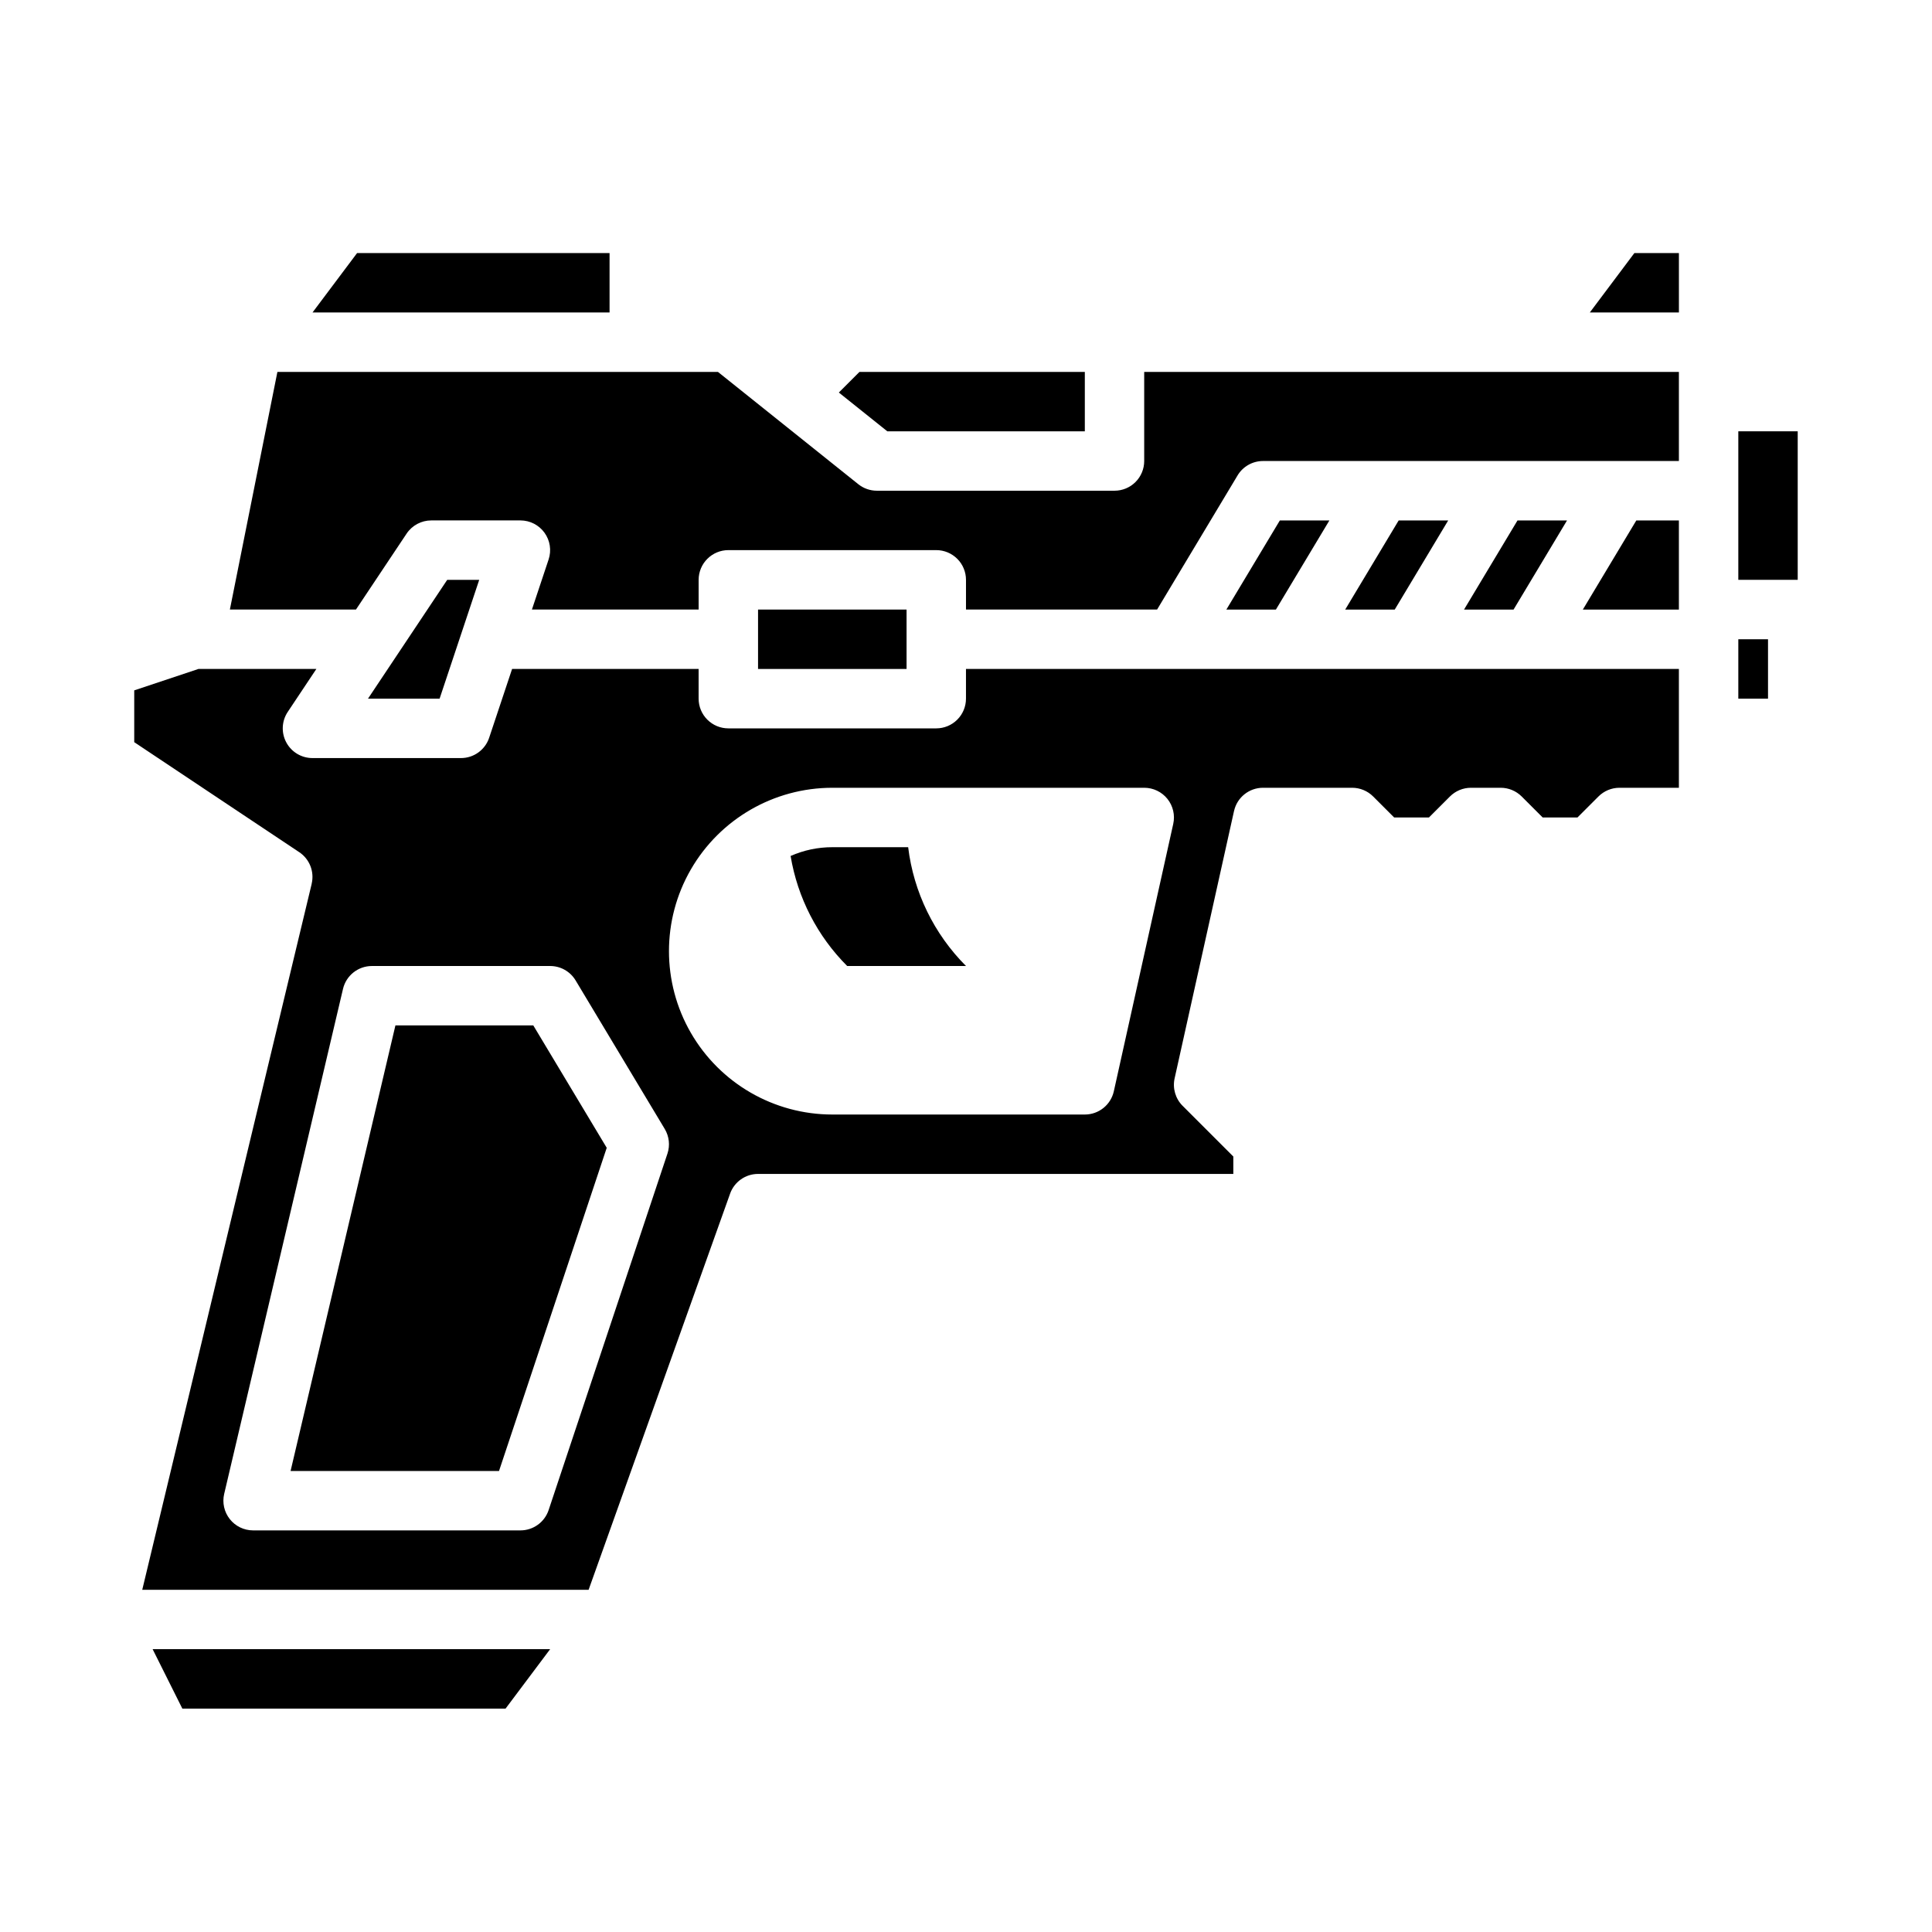
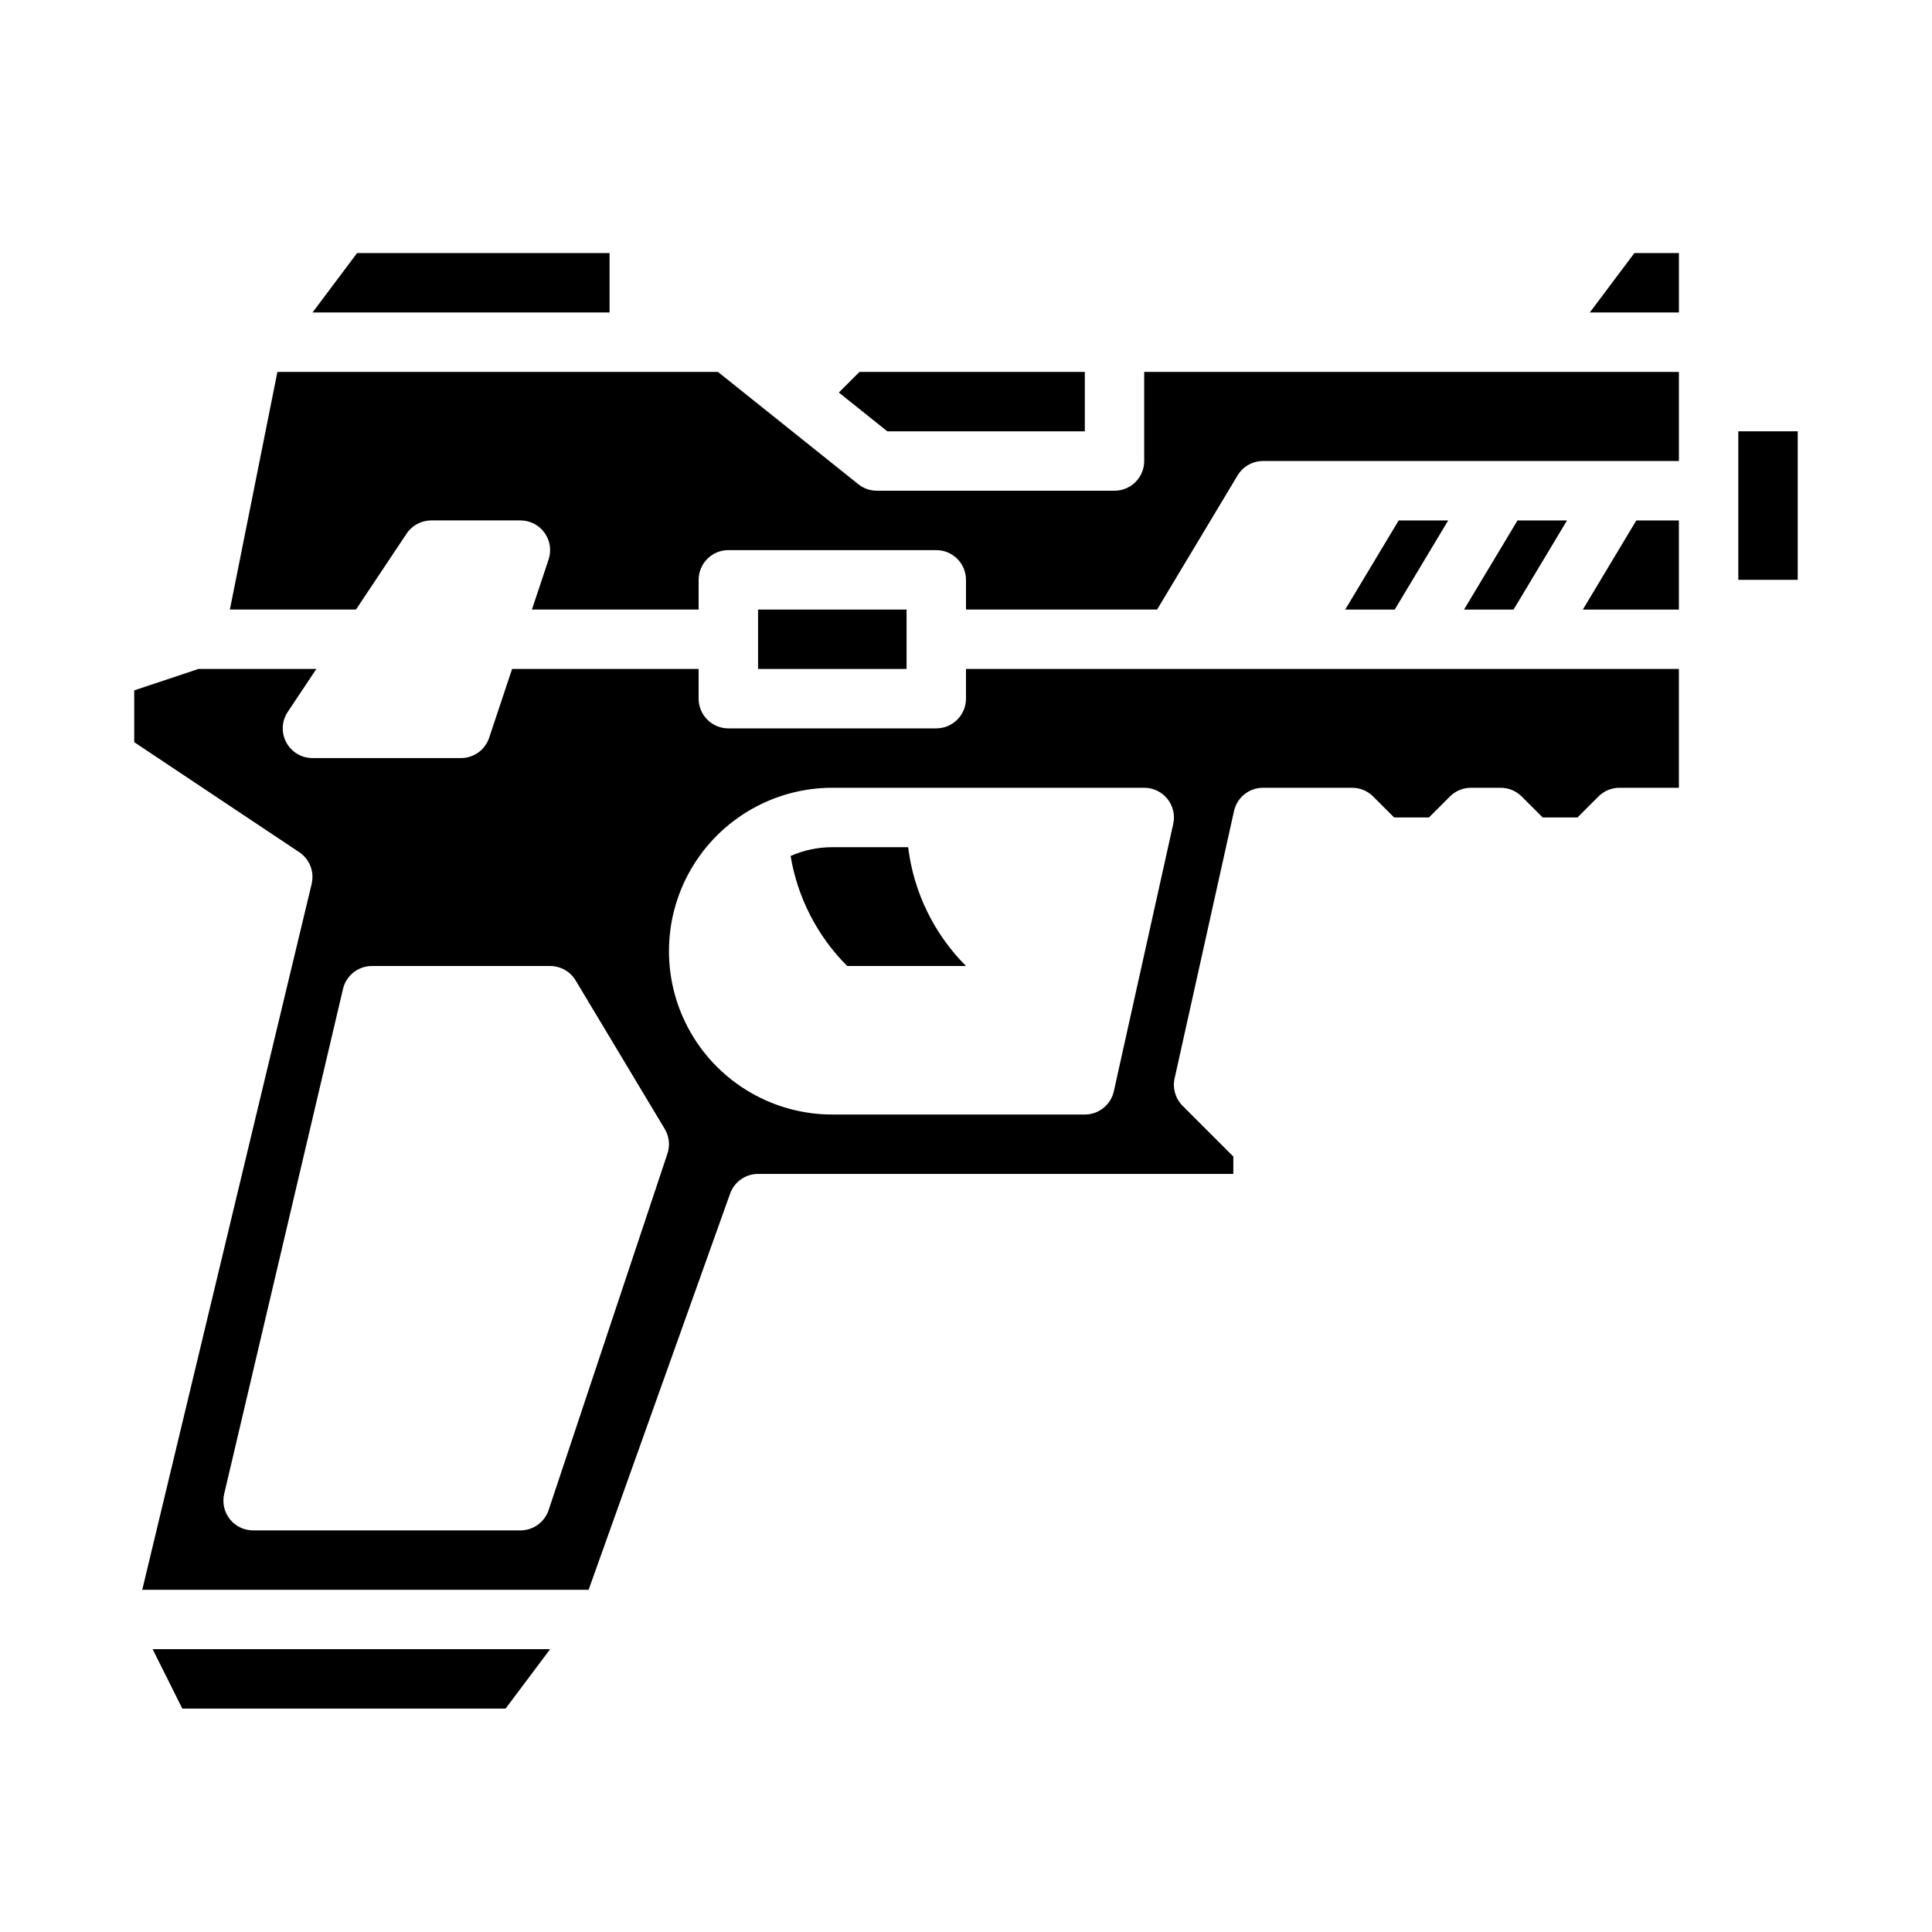
<svg xmlns="http://www.w3.org/2000/svg" fill="#000000" width="800px" height="800px" version="1.1" viewBox="144 144 512 512">
  <g>
-     <path d="m260.5 329.15 10.496-31.484h-8.48l-20.992 31.484z" />
    <path d="m344.89 305.54h39.359v15.742h-39.359z" />
    <path d="m513.62 305.54 14.168-23.617h-13.125l-14.168 23.617z" />
    <path d="m226.6 378.22-44.902 187.09h118.29l37.496-104.98h-0.004c1.121-3.133 4.086-5.227 7.414-5.227h125.95v-4.613l-13.438-13.438v0.004c-1.906-1.906-2.703-4.648-2.121-7.277l15.742-70.848h0.004c0.801-3.602 3.992-6.164 7.684-6.164h23.617c2.086 0 4.09 0.832 5.566 2.305l5.566 5.566h9.223l5.566-5.566c1.477-1.473 3.477-2.305 5.566-2.305h7.871c2.086 0 4.09 0.832 5.566 2.305l5.566 5.566h9.223l5.566-5.566c1.477-1.473 3.477-2.305 5.566-2.305h15.742v-31.488h-188.93v7.871c0 2.09-0.832 4.094-2.309 5.566-1.477 1.477-3.477 2.309-5.566 2.309h-55.102c-2.09 0-4.09-0.832-5.566-2.309-1.477-1.473-2.309-3.477-2.309-5.566v-7.871h-49.43l-6.078 18.234c-1.07 3.215-4.078 5.383-7.465 5.383h-39.363c-2.902 0-5.57-1.598-6.938-4.156-1.371-2.562-1.223-5.668 0.391-8.082l7.582-11.379h-31.246l-17.02 5.676v13.73l43.727 29.152v-0.004c2.746 1.832 4.059 5.18 3.289 8.387zm137.98-25.453h82.656c2.387 0 4.648 1.086 6.141 2.945 1.492 1.863 2.062 4.305 1.543 6.637l-15.742 70.848c-0.801 3.602-3.996 6.164-7.684 6.164h-66.914c-15.469 0-29.762-8.254-37.496-21.648-7.734-13.395-7.734-29.902 0-43.297 7.734-13.395 22.027-21.648 37.496-21.648zm-129.68 53.301c0.836-3.555 4.012-6.066 7.664-6.066h47.23c2.766 0 5.328 1.449 6.75 3.82l23.617 39.359c1.184 1.973 1.445 4.359 0.719 6.539l-31.488 94.465c-1.07 3.215-4.082 5.383-7.469 5.383h-70.848c-2.406 0-4.68-1.098-6.172-2.984-1.492-1.887-2.043-4.348-1.492-6.691z" />
-     <path d="m304.79 448.18-19.461-32.434h-36.539l-27.785 118.08h55.238z" />
    <path d="m563.47 305.54h25.453v-23.617h-11.285z" />
    <path d="m431.49 258.3v-15.742h-59.719l-5.469 5.469 12.844 10.273z" />
-     <path d="m604.67 313.41h7.871v15.742h-7.871z" />
    <path d="m604.67 258.3h15.742v39.359h-15.742z" />
-     <path d="m482.13 305.54 14.172-23.617h-13.129l-14.172 23.617z" />
    <path d="m305.54 211.07h-66.914l-11.809 15.742h78.723z" />
    <path d="m289.79 581.05h-105.34l7.871 15.746h85.66z" />
    <path d="m545.11 305.54 14.168-23.617h-13.125l-14.168 23.617z" />
    <path d="m588.93 211.07h-11.809l-11.805 15.742h23.613z" />
    <path d="m251.75 285.42c1.457-2.188 3.918-3.504 6.547-3.504h23.617c2.531 0 4.906 1.215 6.387 3.269 1.48 2.051 1.883 4.691 1.082 7.094l-4.418 13.254h44.18v-7.871c0-2.09 0.832-4.094 2.309-5.566 1.477-1.477 3.477-2.309 5.566-2.309h55.105-0.004c2.09 0 4.09 0.832 5.566 2.309 1.477 1.473 2.309 3.477 2.309 5.566v7.871h50.648l21.324-35.539h-0.004c1.422-2.371 3.984-3.82 6.75-3.82h110.21v-23.617h-141.7v23.617c0 2.086-0.828 4.09-2.305 5.566-1.477 1.477-3.481 2.305-5.566 2.305h-62.977c-1.789 0-3.523-0.609-4.918-1.727l-37.203-29.762h-116.74l-12.594 62.977h33.414z" />
    <path d="m353.52 370.84c1.836 11.047 7.078 21.242 14.996 29.164h31.488c-8.484-8.492-13.883-19.578-15.332-31.488h-20.094c-3.809-0.004-7.574 0.789-11.059 2.324z" />
  </g>
</svg>